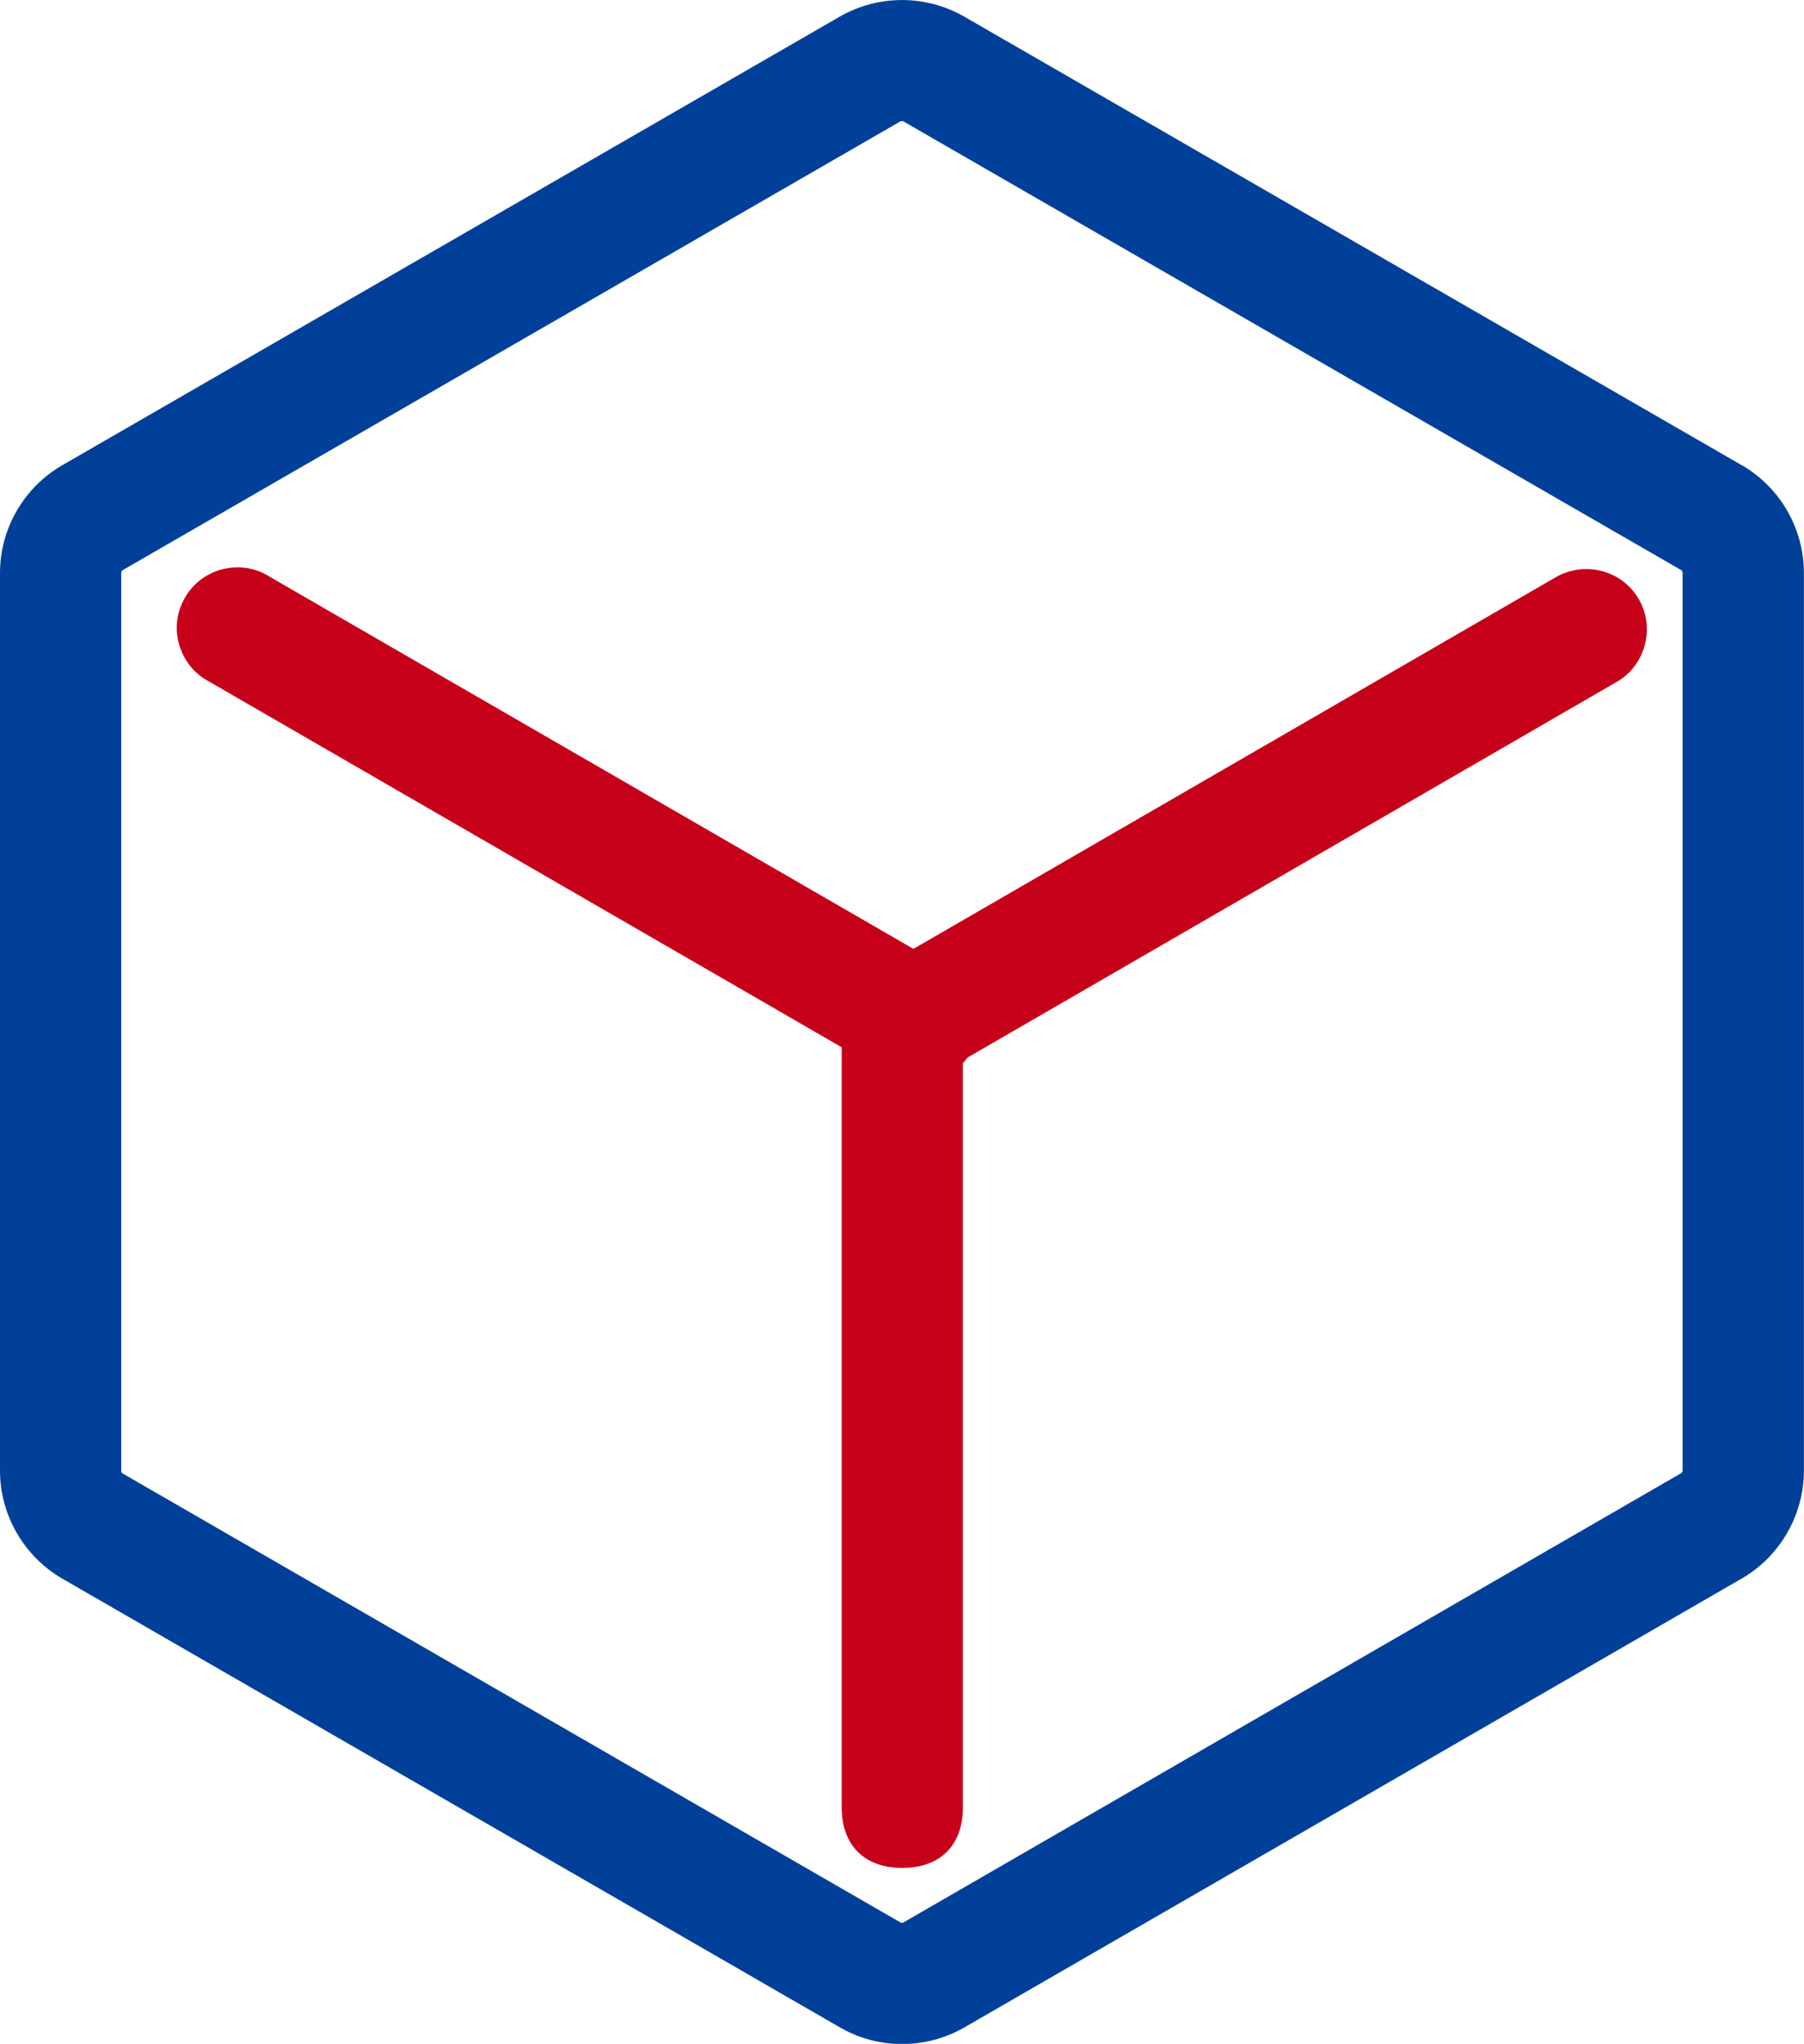
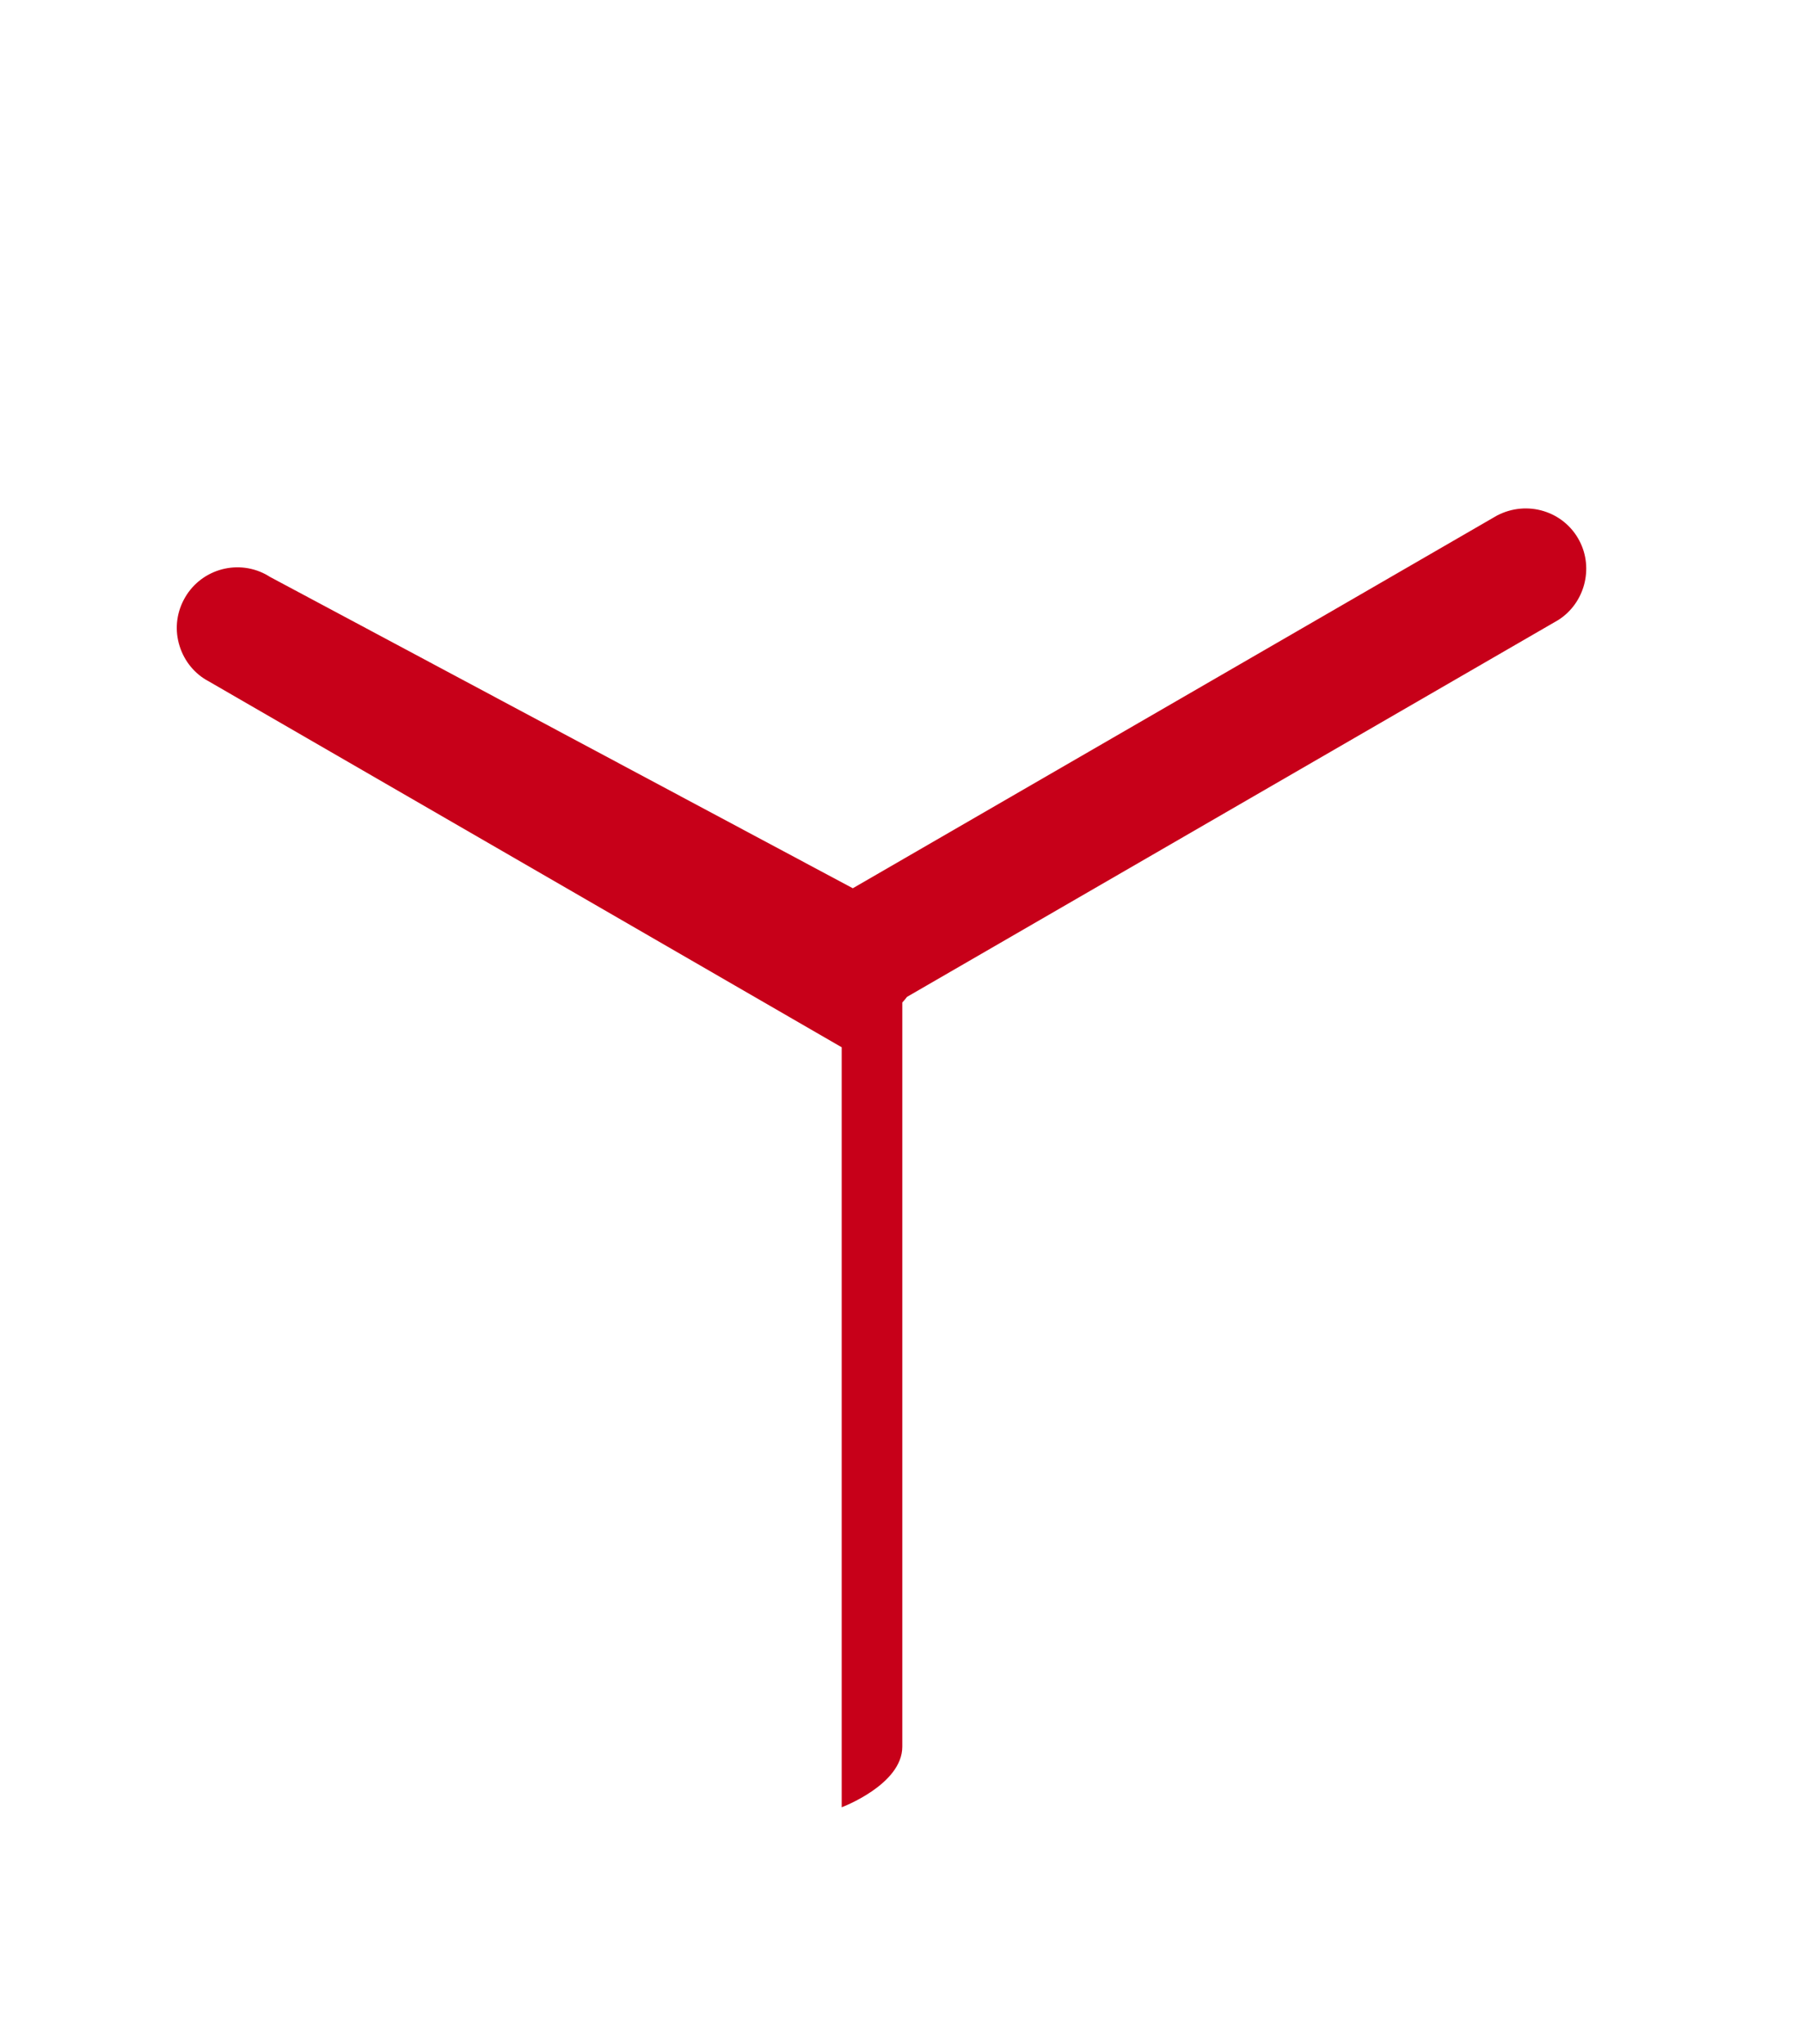
<svg xmlns="http://www.w3.org/2000/svg" viewBox="0 0 180.08 203.98">
  <defs>
    <style>
      .cls-1 {
        fill: #014099;
      }

      .cls-2 {
        fill: #c70019;
      }
    </style>
  </defs>
  <g>
    <g>
-       <path class="cls-1" d="M173.85,46.42L96.24,1.65c-3.82-2.19-8.57-2.2-12.4,0L6.2,46.44C2.38,48.65,0,52.76,0,57.18v89.6c0,4.42,2.38,8.54,6.2,10.76l77.63,44.79c1.88,1.09,4.03,1.67,6.2,1.67h.03c2.16,0,4.29-.57,6.17-1.64l77.62-44.81c3.83-2.21,6.21-6.33,6.22-10.76V57.17c0-4.43-2.39-8.55-6.22-10.76ZM167.96,57.18v89.58c0,.11-.06.21-.15.27l-77.62,44.83c-.09.05-.21.05-.31,0L12.25,147.06c-.1-.06-.15-.16-.15-.29V57.17c0-.11.06-.21.15-.27L89.87,12.12s.1-.04.16-.04h.01c.06,0,.11.01.15.04l77.62,44.77c.1.06.15.16.15.29Z" />
-       <path class="cls-2" d="M26.94,57.57c-.14-.09-.29-.18-.44-.26-2.96-1.55-6.62-.4-8.16,2.56-.75,1.43-.9,3.07-.41,4.61.48,1.54,1.54,2.8,2.89,3.51l63.2,36.53v75.85c0,3.79,2.26,6.05,6.05,6.05s6.05-2.26,6.05-6.05v-74.27c.17-.18.32-.36.47-.56l65.01-37.61c2.63-1.67,3.56-5.15,2.11-7.91-1.54-2.95-5.21-4.1-8.24-2.51l-64.29,37.19L26.94,57.57Z" />
+       <path class="cls-2" d="M26.94,57.57c-.14-.09-.29-.18-.44-.26-2.96-1.55-6.62-.4-8.16,2.56-.75,1.43-.9,3.07-.41,4.61.48,1.54,1.54,2.8,2.89,3.51l63.2,36.53v75.85s6.05-2.26,6.05-6.05v-74.27c.17-.18.32-.36.47-.56l65.01-37.61c2.63-1.67,3.56-5.15,2.11-7.91-1.54-2.95-5.21-4.1-8.24-2.51l-64.29,37.19L26.94,57.57Z" />
    </g>
  </g>
</svg>